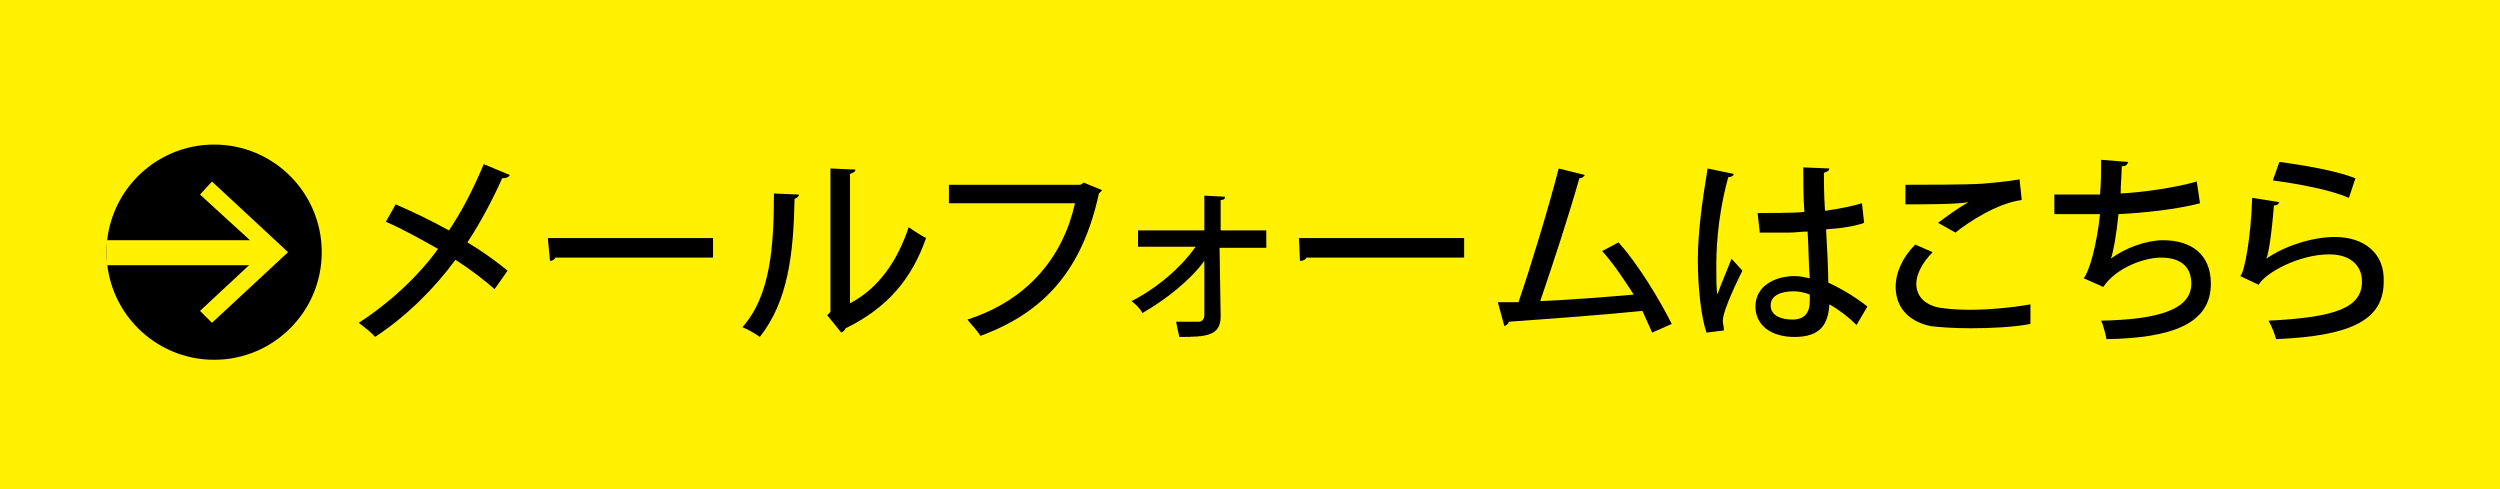
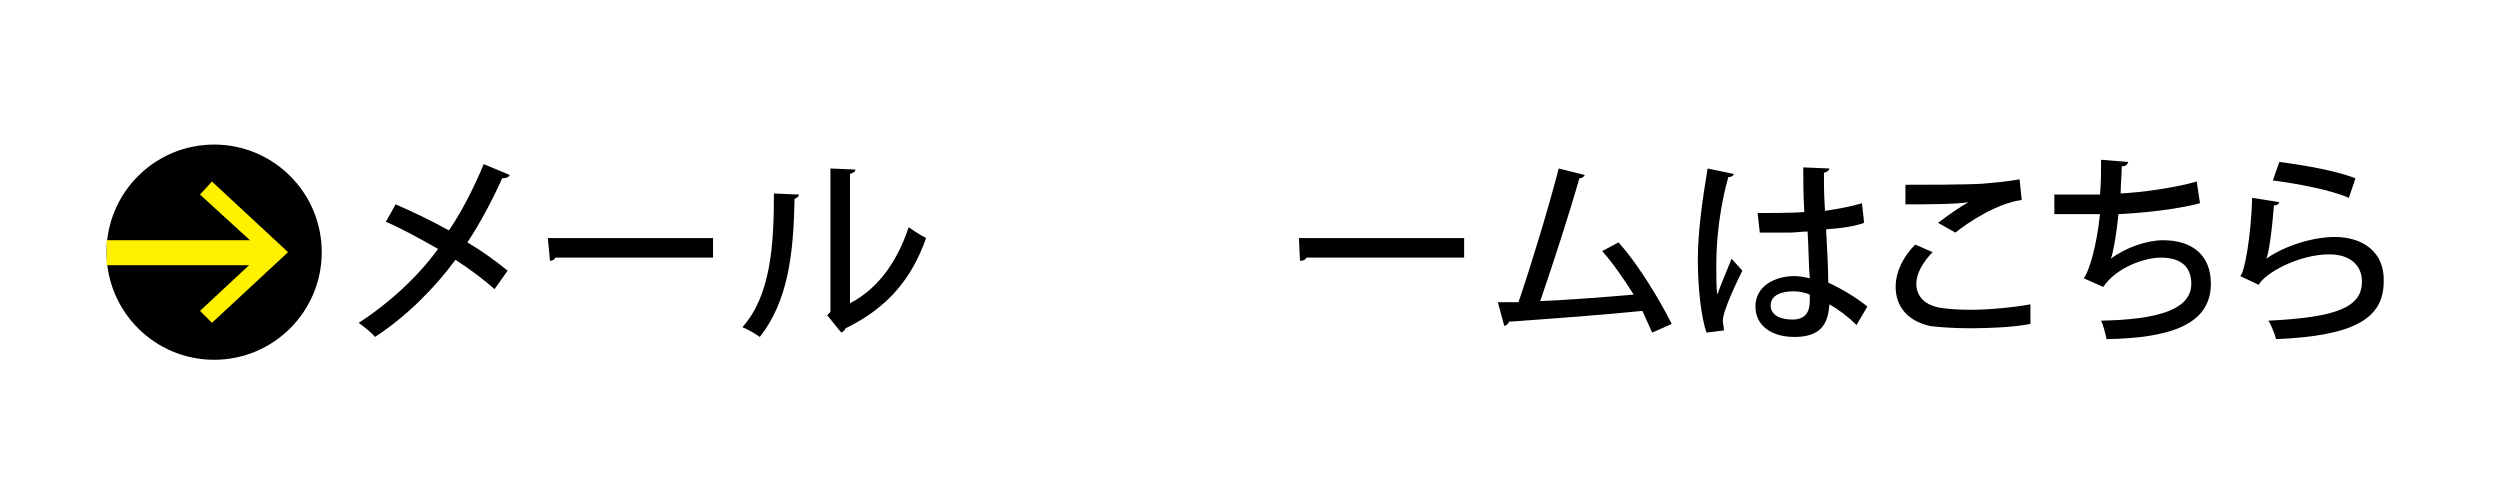
<svg xmlns="http://www.w3.org/2000/svg" version="1.1" id="レイヤー_1" x="0px" y="0px" width="230px" height="45px" viewBox="0 0 230 45" enable-background="new 0 0 230 45" xml:space="preserve">
  <g>
-     <rect x="0" y="0" fill="#FFF100" width="230" height="45" />
-   </g>
+     </g>
  <g>
    <g>
      <path d="M36.4,18.8c1.6,0.7,3.3,1.5,4.9,2.4c1.1-1.6,2.3-3.9,3.2-6.1l2.4,1c-0.1,0.2-0.3,0.3-0.7,0.3c-0.8,1.8-2,4.1-3.2,5.9    c1.2,0.7,2.6,1.7,3.7,2.6l-1.2,1.7c-0.9-0.8-2.2-1.8-3.6-2.7c-1.9,2.6-4.5,5.2-7.4,7.1c-0.3-0.4-1.1-1-1.5-1.3    c2.8-1.8,5.5-4.3,7.3-6.8c-1.6-0.9-3.2-1.8-4.8-2.5L36.4,18.8z" />
      <path d="M50.4,21.9h15.2v1.8H51.1C51,23.9,50.8,24,50.6,24L50.4,21.9z" />
      <path d="M73.5,17.9c0,0.2-0.2,0.3-0.4,0.4c-0.1,5.1-0.6,9.4-3.2,12.7c-0.4-0.3-1.1-0.7-1.6-0.9c2.6-2.9,2.9-7.5,2.9-12.3    L73.5,17.9z M78.2,27.9c2.7-1.4,4.4-4,5.4-7c0.4,0.3,1.2,0.8,1.6,1c-1.3,3.7-3.5,6.4-7.4,8.3c-0.1,0.2-0.2,0.3-0.4,0.4L76.1,29    l0.3-0.3V15.5l2.3,0.1c0,0.2-0.2,0.3-0.5,0.4V27.9z" />
-       <path d="M101.4,17.5c-0.1,0.1-0.2,0.2-0.3,0.3c-1.5,6.9-4.9,10.9-10.9,13.1c-0.3-0.5-0.9-1.1-1.2-1.5c5.6-1.8,8.8-5.8,9.9-10.7    H87.3V17h12.1l0.3-0.2L101.4,17.5z" />
-       <path d="M116.4,22.8h-4.2l0.1,6.3c0,1.8-1.3,1.9-3.8,1.9c-0.1-0.4-0.2-0.9-0.3-1.4c0.9,0,1.8,0,2.1,0c0.3,0,0.5-0.3,0.5-0.6l0-5    c-1.3,1.8-3.6,3.6-5.7,4.8c-0.2-0.4-0.6-0.8-1-1.1c2.2-1.1,4.5-3,5.9-5h-5.3v-1.5h6.1l0-3.2l1.9,0.1c0,0.2-0.1,0.3-0.4,0.3l0,2.8    h4.2V22.8z" />
      <path d="M119.5,21.9h15.2v1.8h-14.5c-0.1,0.2-0.3,0.3-0.6,0.3L119.5,21.9z" />
      <path d="M152,30.6c-0.3-0.7-0.6-1.3-0.9-2c-3.9,0.4-9.5,0.8-12.3,1c0,0.2-0.2,0.3-0.4,0.4l-0.6-2.2c0.5,0,1.2,0,1.9,0    c1.2-3.5,2.8-8.8,3.7-12.3l2.4,0.6c-0.1,0.2-0.3,0.3-0.5,0.3c-0.9,3.2-2.4,7.8-3.6,11.3c2.6-0.1,6.4-0.4,8.6-0.6    c-0.9-1.4-1.9-2.9-2.9-4l1.5-0.8c1.9,2.1,3.9,5.5,4.9,7.5L152,30.6z" />
      <path d="M157,30.6c-0.5-1.4-0.8-4.2-0.8-6.7c0-2.5,0.4-5.4,0.9-8.4l2.4,0.5c0,0.2-0.3,0.3-0.5,0.3c-1.1,4-1.1,7.2-1.1,8.4    c0,0.9,0,1.9,0.1,2.4c0.3-0.9,1-2.5,1.3-3.3l1,1.1c-0.2,0.4-1.8,3.6-1.8,4.6c0,0.3,0.1,0.5,0.1,0.9L157,30.6z M161.7,19.6    c0.8,0,3.4,0,4.3-0.1c-0.1-1.5-0.1-2.8-0.1-4.1l2.4,0.1c0,0.2-0.2,0.3-0.5,0.4c0,1,0,1.9,0.1,3.5c1.3-0.2,2.4-0.4,3.4-0.7l0.2,1.8    c-0.8,0.3-2,0.5-3.5,0.6c0.1,1.8,0.2,3.7,0.2,4.9c1.3,0.6,2.6,1.4,3.6,2.2l-1,1.7c-0.7-0.7-1.6-1.4-2.5-1.9c-0.1,1.8-0.8,3-3.2,3    c-2.2,0-3.6-1.1-3.6-2.8c0-1.9,1.8-2.8,3.6-2.8c0.5,0,0.9,0.1,1.4,0.2c-0.1-1-0.1-2.7-0.2-4.3c-0.5,0-1.2,0.1-1.7,0.1h-2.7    L161.7,19.6z M166.5,27.1c-0.5-0.2-1-0.3-1.5-0.3c-1,0-2.1,0.3-2.1,1.3c0,0.9,0.9,1.3,2,1.3c1.1,0,1.6-0.6,1.6-1.7L166.5,27.1z" />
      <path d="M186.8,29.8c-1.5,0.3-3.7,0.4-5.5,0.4c-1.6,0-2.9-0.1-3.7-0.2c-2.3-0.5-3.2-2-3.2-3.6c0-1.4,0.7-2.8,1.8-3.9l1.6,0.7    c-0.9,0.9-1.5,2-1.5,2.9c0,1,0.6,1.9,2.1,2.2c0.6,0.1,1.6,0.2,2.8,0.2c1.8,0,3.9-0.2,5.6-0.5L186.8,29.8z M178.3,20.5    c0.8-0.6,1.9-1.4,2.8-1.9v0c-1.1,0.2-4,0.2-5.8,0.2c0-0.5,0-1.3,0-1.8c1.7,0,5.5,0,7.1-0.1c1.1-0.1,2.3-0.2,3.4-0.4l0.2,1.9    c-2.3,0.3-5,2.1-6.1,3L178.3,20.5z" />
      <path d="M202.4,18.7c-2.3,0.6-5.4,0.9-7.5,1c-0.2,2-0.5,3.6-0.7,4.1c1.3-1,3.3-1.7,4.8-1.7c2.6,0,4.4,1.3,4.4,4    c0,3.7-3.6,5-9.6,5.1c-0.1-0.5-0.3-1.3-0.5-1.7c5.2-0.1,8.3-1,8.3-3.4c0-1.5-0.9-2.4-2.8-2.4c-1.5,0-4.1,0.9-5.3,2.7l-1.8-0.8    c0.5-0.6,1.2-3,1.5-5.9H189v-1.8c0.8,0,2.9,0,4.2,0c0.1-1,0.1-2.2,0.1-3.2l2.5,0.2c-0.1,0.3-0.3,0.4-0.6,0.4    c0,0.8-0.1,1.7-0.1,2.5c1.9-0.1,4.9-0.5,7-1.1L202.4,18.7z" />
      <path d="M209.7,18.6c-0.1,0.2-0.2,0.3-0.5,0.3c-0.2,2.6-0.5,4.5-0.7,4.9h0c1.7-1.2,4.3-2,6.3-2c2.7,0,4.6,1.5,4.5,4.1    c0,3.4-2.7,5-9.9,5.3c-0.1-0.4-0.4-1.2-0.7-1.7c6.2-0.3,8.6-1.2,8.6-3.6c0-1.5-1.1-2.5-3-2.5c-2.8,0-5.9,1.7-6.5,2.8l-1.7-0.8    c0.4-0.3,1-3.7,1.1-7.2L209.7,18.6z M209.7,14.9c2.3,0.3,5.2,0.8,7,1.5l-0.6,1.8c-1.9-0.8-4.8-1.3-7-1.6L209.7,14.9z" />
    </g>
    <g>
      <circle cx="19.7" cy="23.2" r="9.9" />
      <g>
        <rect x="9.8" y="22.1" fill="#FFF100" width="15" height="2.3" />
        <g>
          <polygon fill="#FFF100" points="19.5,29.7 18.4,28.6 24.2,23.2 18.4,17.9 19.5,16.7 26.5,23.2     " />
        </g>
      </g>
    </g>
  </g>
  <g>
</g>
  <g>
</g>
  <g>
</g>
  <g>
</g>
  <g>
</g>
  <g>
</g>
</svg>